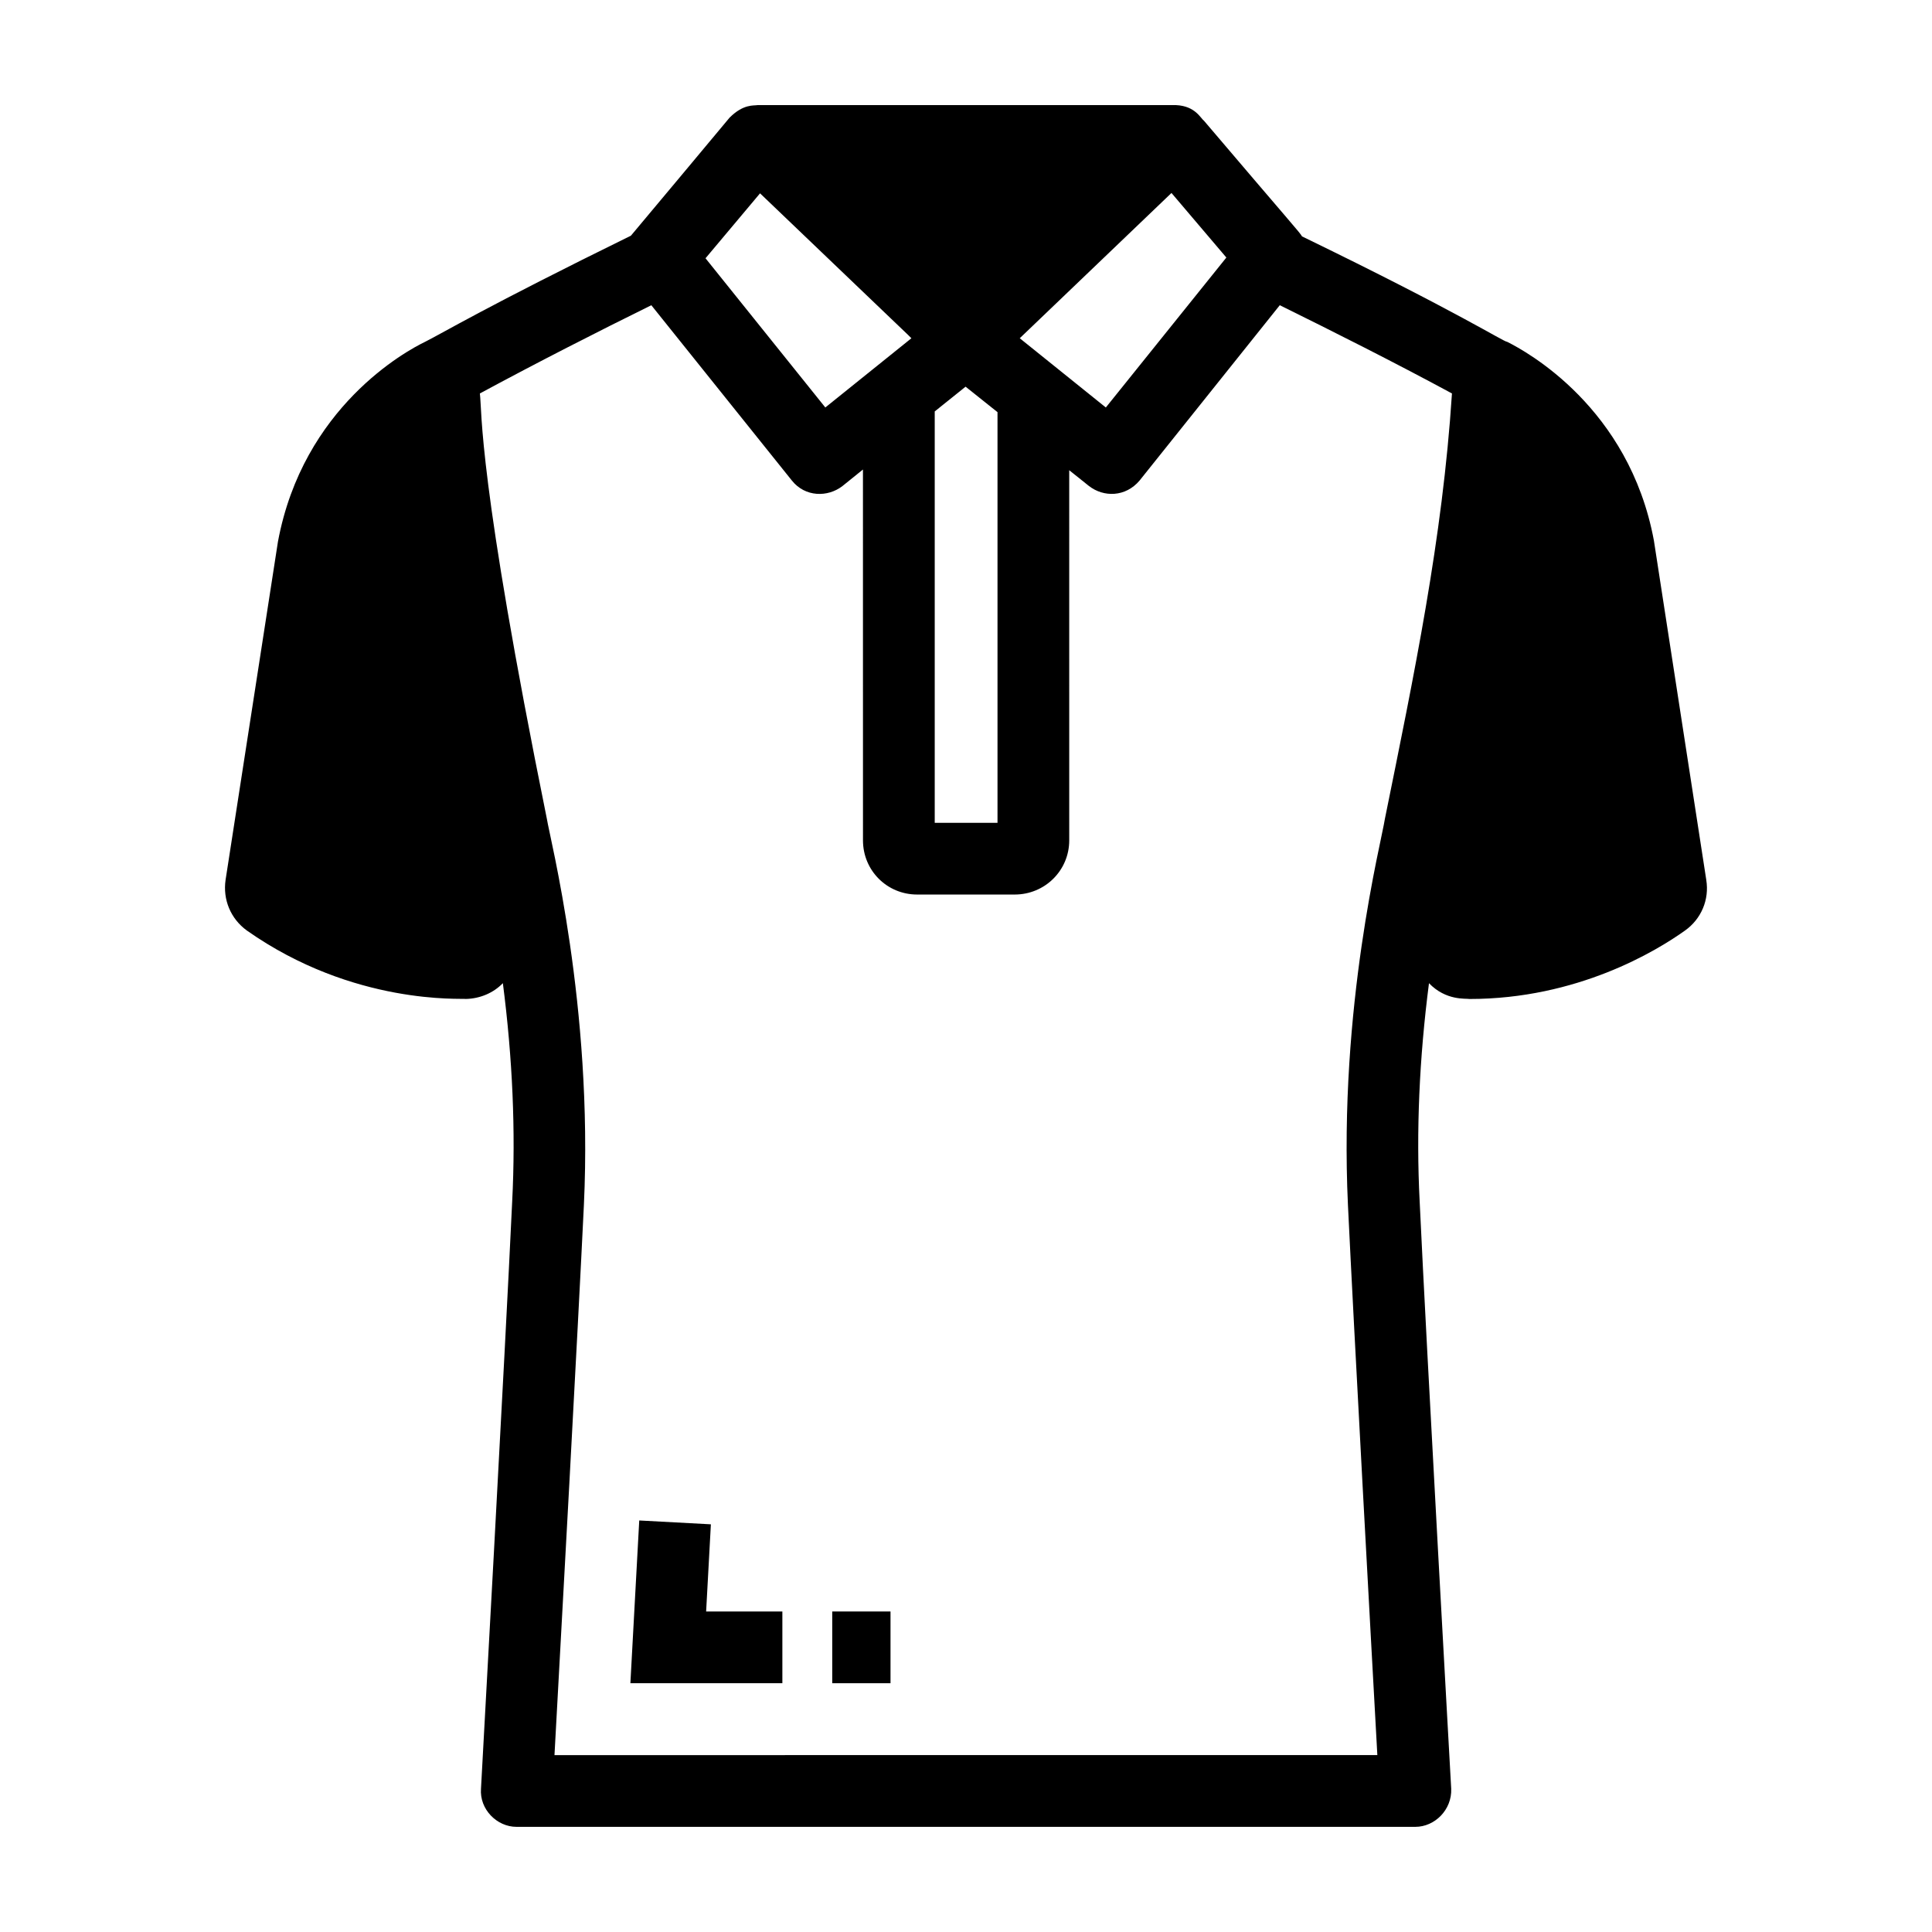
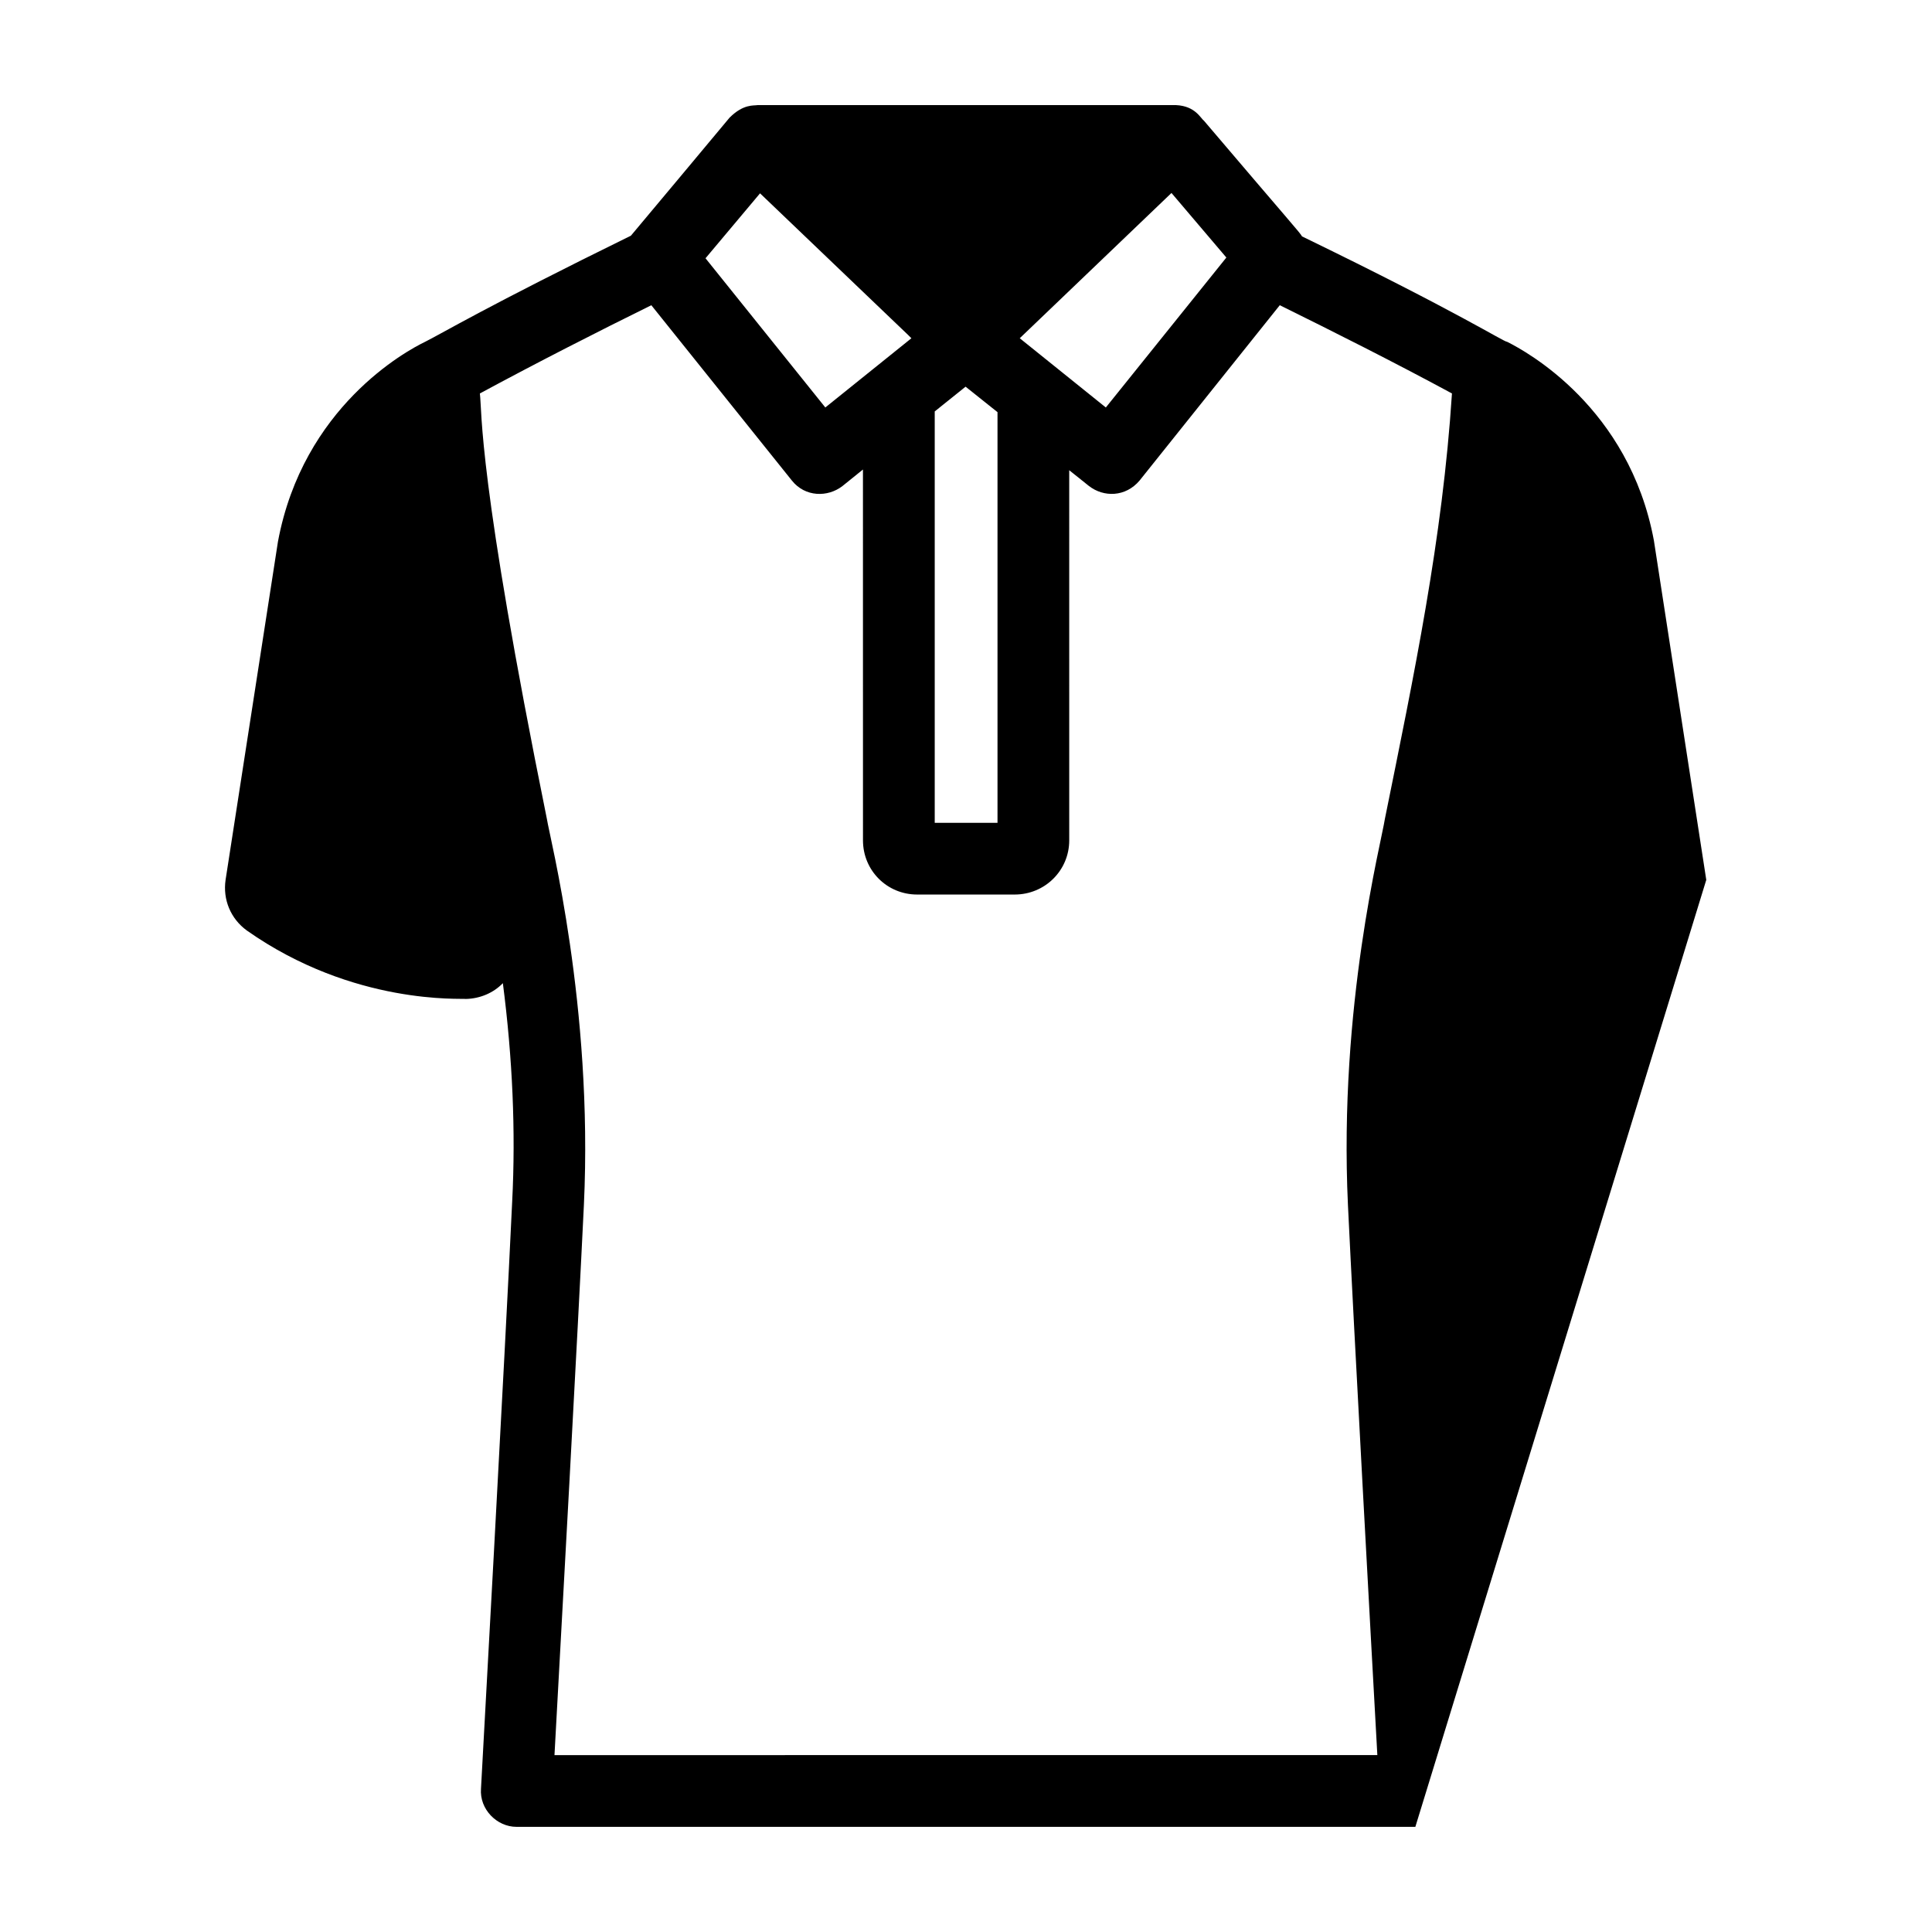
<svg xmlns="http://www.w3.org/2000/svg" fill="#000000" width="800px" height="800px" version="1.1" viewBox="144 144 512 512">
  <g>
-     <path d="m596.18 377.18-13.879-89.926c-6.559-35.266-33.746-50.098-38.879-52.664-0.953 0-12.633-7.684-54.375-27.945-0.477-0.953-3.301-3.961-25.949-30.609-0.949-0.703-2.305-3.93-7.414-4.18h-110.93c-0.953 0.191-3.707-0.379-7.414 3.328-0.312 0.371-25.801 30.93-26.141 31.273-38.57 18.941-49.824 25.762-54.562 28.137-4.941 2.375-32.32 17.207-38.977 52.945l-13.879 89.641c-0.762 5.227 1.332 10.266 5.609 13.398 28.391 19.988 57.129 17.918 58.082 18.156 3.801-0.094 7.32-1.617 9.793-4.184 2.566 19.867 3.422 39.258 2.473 57.797-1.805 38.879-8.27 155.7-8.27 155.7-0.406 5.43 4.207 10.086 9.406 10.086h238.21c5.141 0 9.711-4.512 9.504-10.078 0 0-6.559-116.83-8.363-155.7-0.953-18.539-0.094-37.93 2.473-57.797 4.523 4.699 9.789 3.996 10.742 4.184 28.516 0 49.43-12.645 57.129-18.156 4.281-3.043 6.465-8.18 5.609-13.406zm-159.12-125.19c-3.106-2.488-17.113-13.762-22.816-18.352 0.957-0.914 41.164-39.41 40.211-38.496 4.789 5.633 15.363 18.074 14.543 17.109-10.203 12.695-32.828 40.844-31.938 39.738zm-106.09-39.547c0.797-0.953 10.836-12.906 14.449-17.207 39.824 38.105 39.625 37.898 39.258 37.551l0.855 0.852c-12.848 10.352-21.859 17.582-22.812 18.348-3.379-4.207 10.398 12.949-31.75-39.543zm60.742 40.59 8.176-6.559 8.461 6.75v108.84h-16.637zm-100.77 356.09c1.617-29.18 6.273-113.88 7.797-145.82 2.477-52.691-9.086-97.512-9.793-102.19-18.426-90.945-17.145-107.78-17.777-112.84 15.305-8.27 31.371-16.445 45.438-23.383l37.262 46.48c3.5 4.383 9.492 4.465 13.402 1.43l5.418-4.371 0.008 98.281c0 7.984 6.367 14.352 14.355 14.352h25.855c7.984 0 14.449-6.367 14.449-14.352l-0.004-98.098 5.231 4.184c3.891 3.019 9.672 2.965 13.402-1.43l37.168-46.48c14.07 6.938 30.324 15.113 45.629 23.383-2.496 38.633-10.051 74.609-17.773 112.74-0.93 6.18-12.262 49.484-9.793 102.29 1.52 31.938 6.176 116.64 7.793 145.82z" />
-     <path d="m332.39 547.96-18.984-1.02-2.348 43.129h40.277v-19.012h-20.203z" />
-     <path d="m364.55 571.06h15.445v19.012h-15.445z" />
+     <path d="m596.18 377.18-13.879-89.926c-6.559-35.266-33.746-50.098-38.879-52.664-0.953 0-12.633-7.684-54.375-27.945-0.477-0.953-3.301-3.961-25.949-30.609-0.949-0.703-2.305-3.93-7.414-4.18h-110.93c-0.953 0.191-3.707-0.379-7.414 3.328-0.312 0.371-25.801 30.93-26.141 31.273-38.57 18.941-49.824 25.762-54.562 28.137-4.941 2.375-32.32 17.207-38.977 52.945l-13.879 89.641c-0.762 5.227 1.332 10.266 5.609 13.398 28.391 19.988 57.129 17.918 58.082 18.156 3.801-0.094 7.32-1.617 9.793-4.184 2.566 19.867 3.422 39.258 2.473 57.797-1.805 38.879-8.27 155.7-8.27 155.7-0.406 5.43 4.207 10.086 9.406 10.086h238.21zm-159.12-125.19c-3.106-2.488-17.113-13.762-22.816-18.352 0.957-0.914 41.164-39.41 40.211-38.496 4.789 5.633 15.363 18.074 14.543 17.109-10.203 12.695-32.828 40.844-31.938 39.738zm-106.09-39.547c0.797-0.953 10.836-12.906 14.449-17.207 39.824 38.105 39.625 37.898 39.258 37.551l0.855 0.852c-12.848 10.352-21.859 17.582-22.812 18.348-3.379-4.207 10.398 12.949-31.75-39.543zm60.742 40.59 8.176-6.559 8.461 6.75v108.84h-16.637zm-100.77 356.09c1.617-29.18 6.273-113.88 7.797-145.82 2.477-52.691-9.086-97.512-9.793-102.19-18.426-90.945-17.145-107.78-17.777-112.84 15.305-8.27 31.371-16.445 45.438-23.383l37.262 46.48c3.5 4.383 9.492 4.465 13.402 1.43l5.418-4.371 0.008 98.281c0 7.984 6.367 14.352 14.355 14.352h25.855c7.984 0 14.449-6.367 14.449-14.352l-0.004-98.098 5.231 4.184c3.891 3.019 9.672 2.965 13.402-1.43l37.168-46.48c14.07 6.938 30.324 15.113 45.629 23.383-2.496 38.633-10.051 74.609-17.773 112.74-0.93 6.18-12.262 49.484-9.793 102.29 1.52 31.938 6.176 116.64 7.793 145.82z" />
  </g>
</svg>